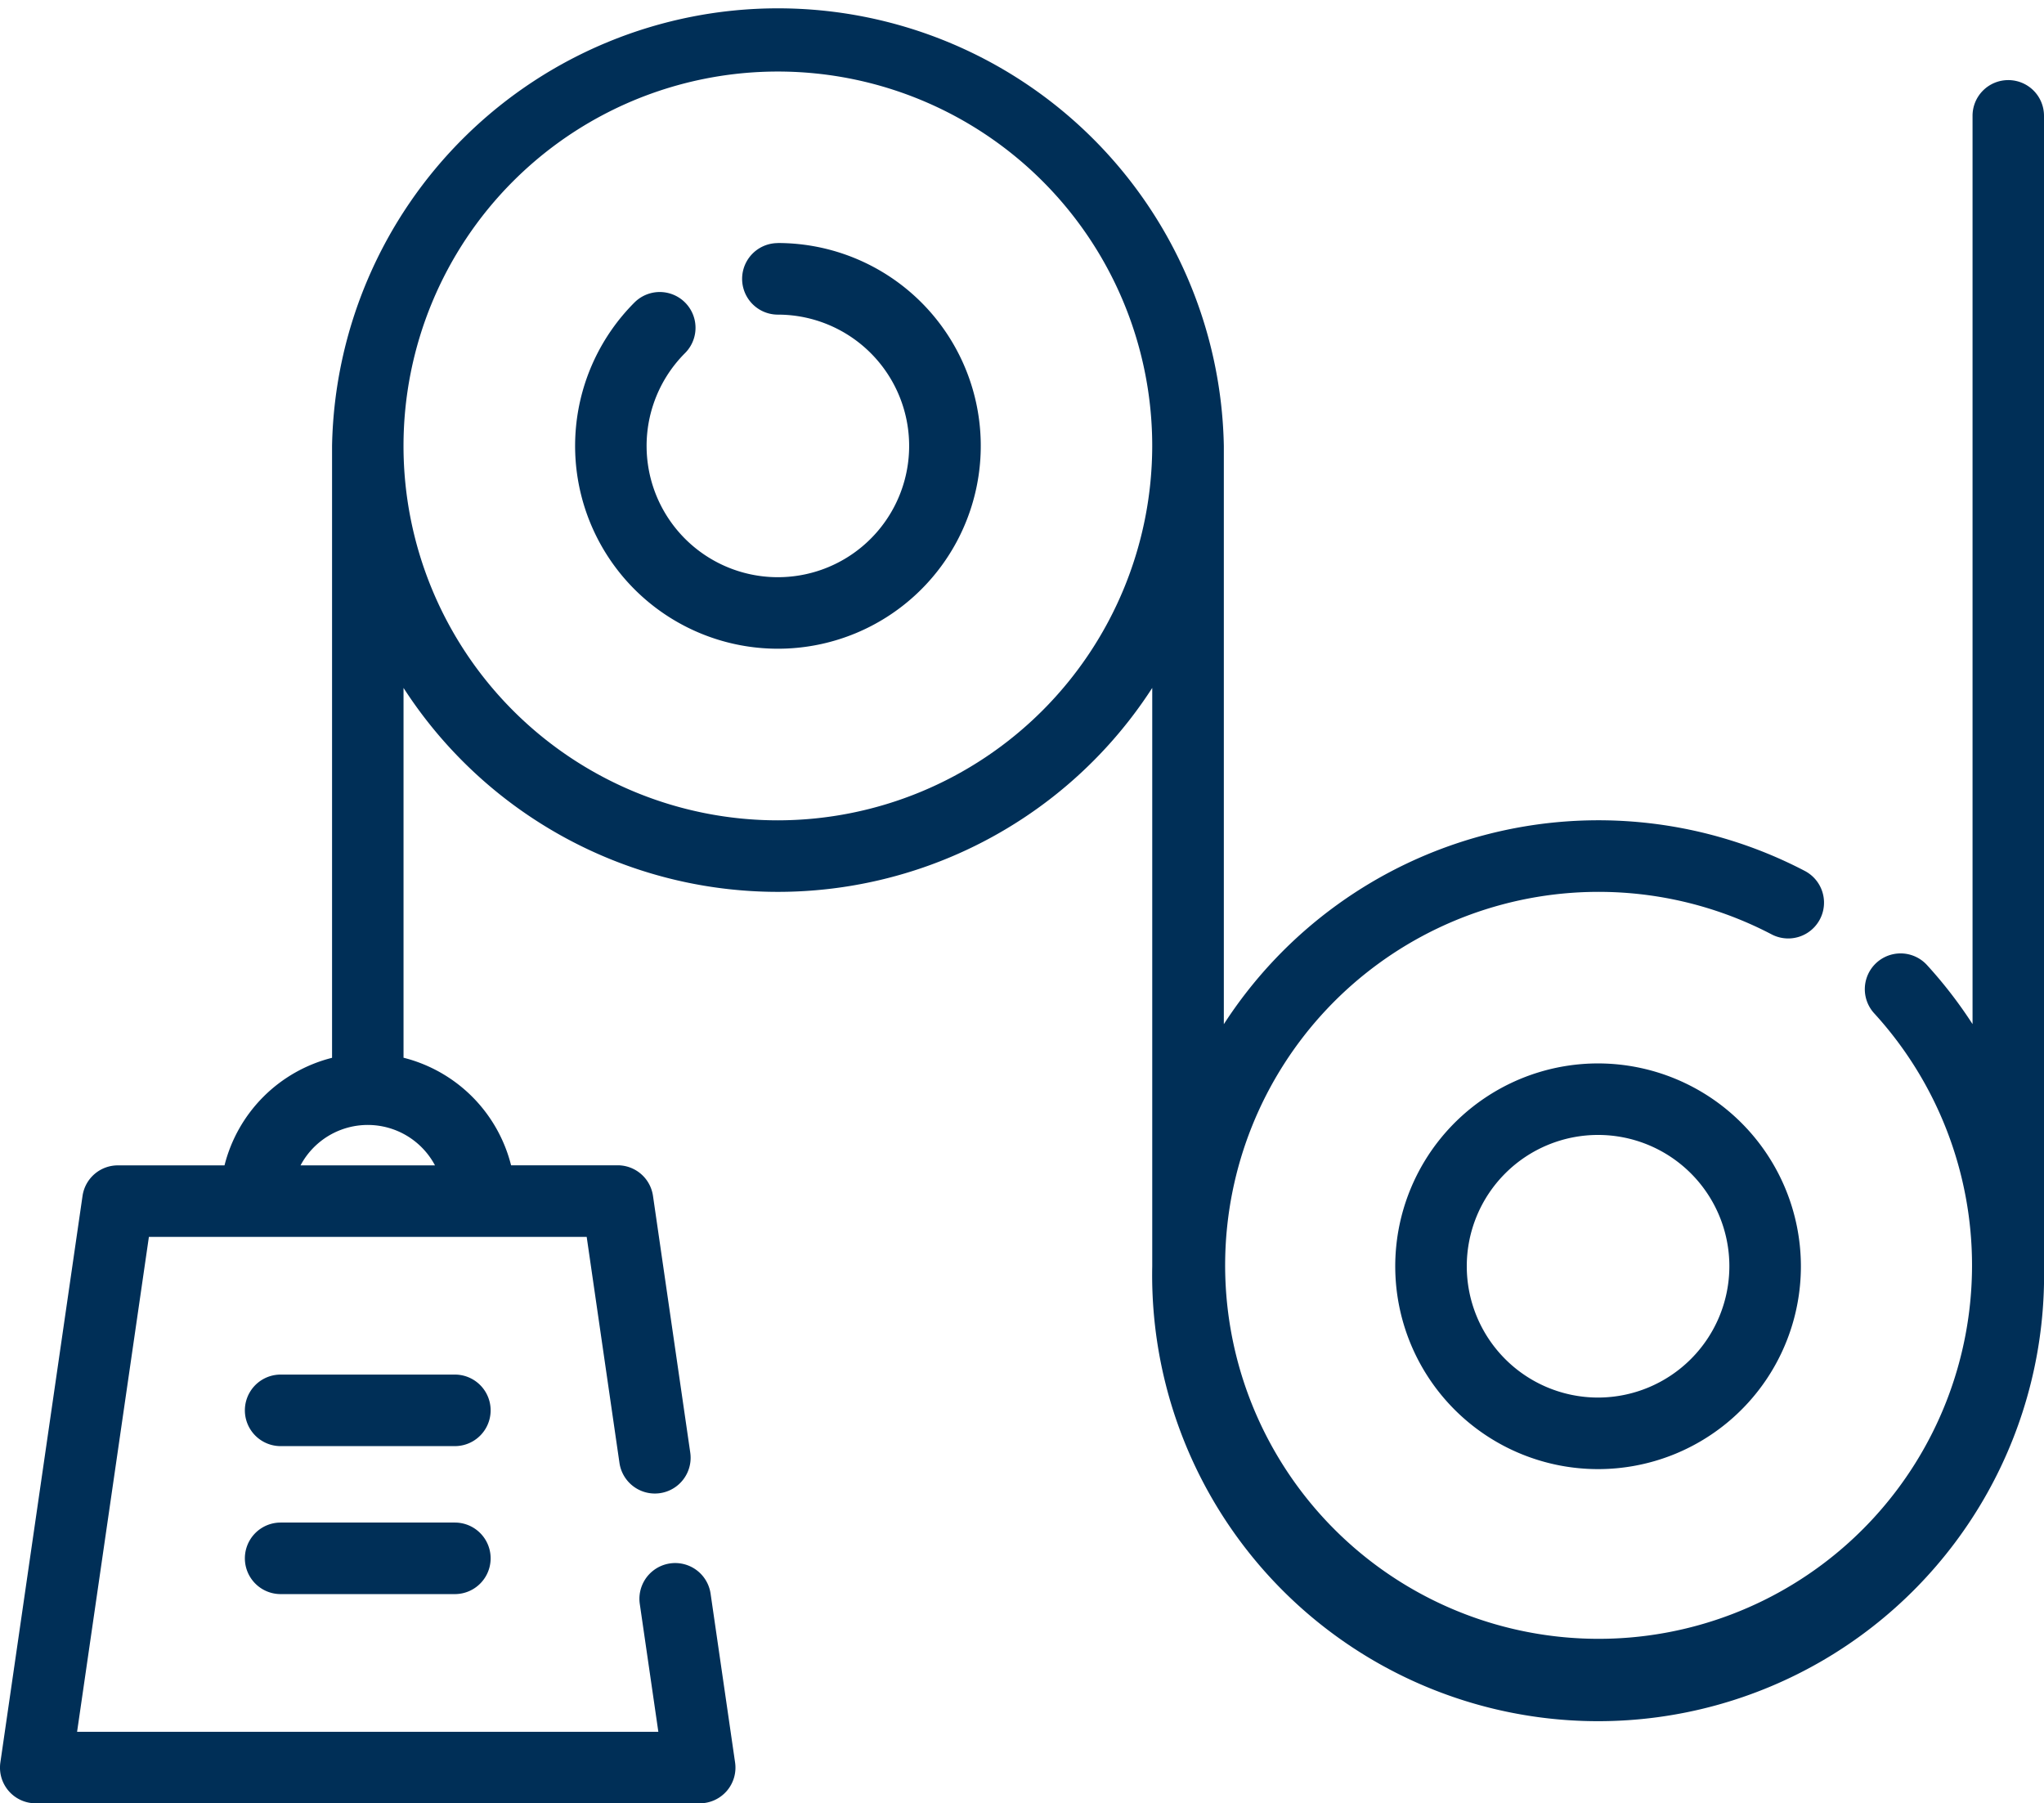
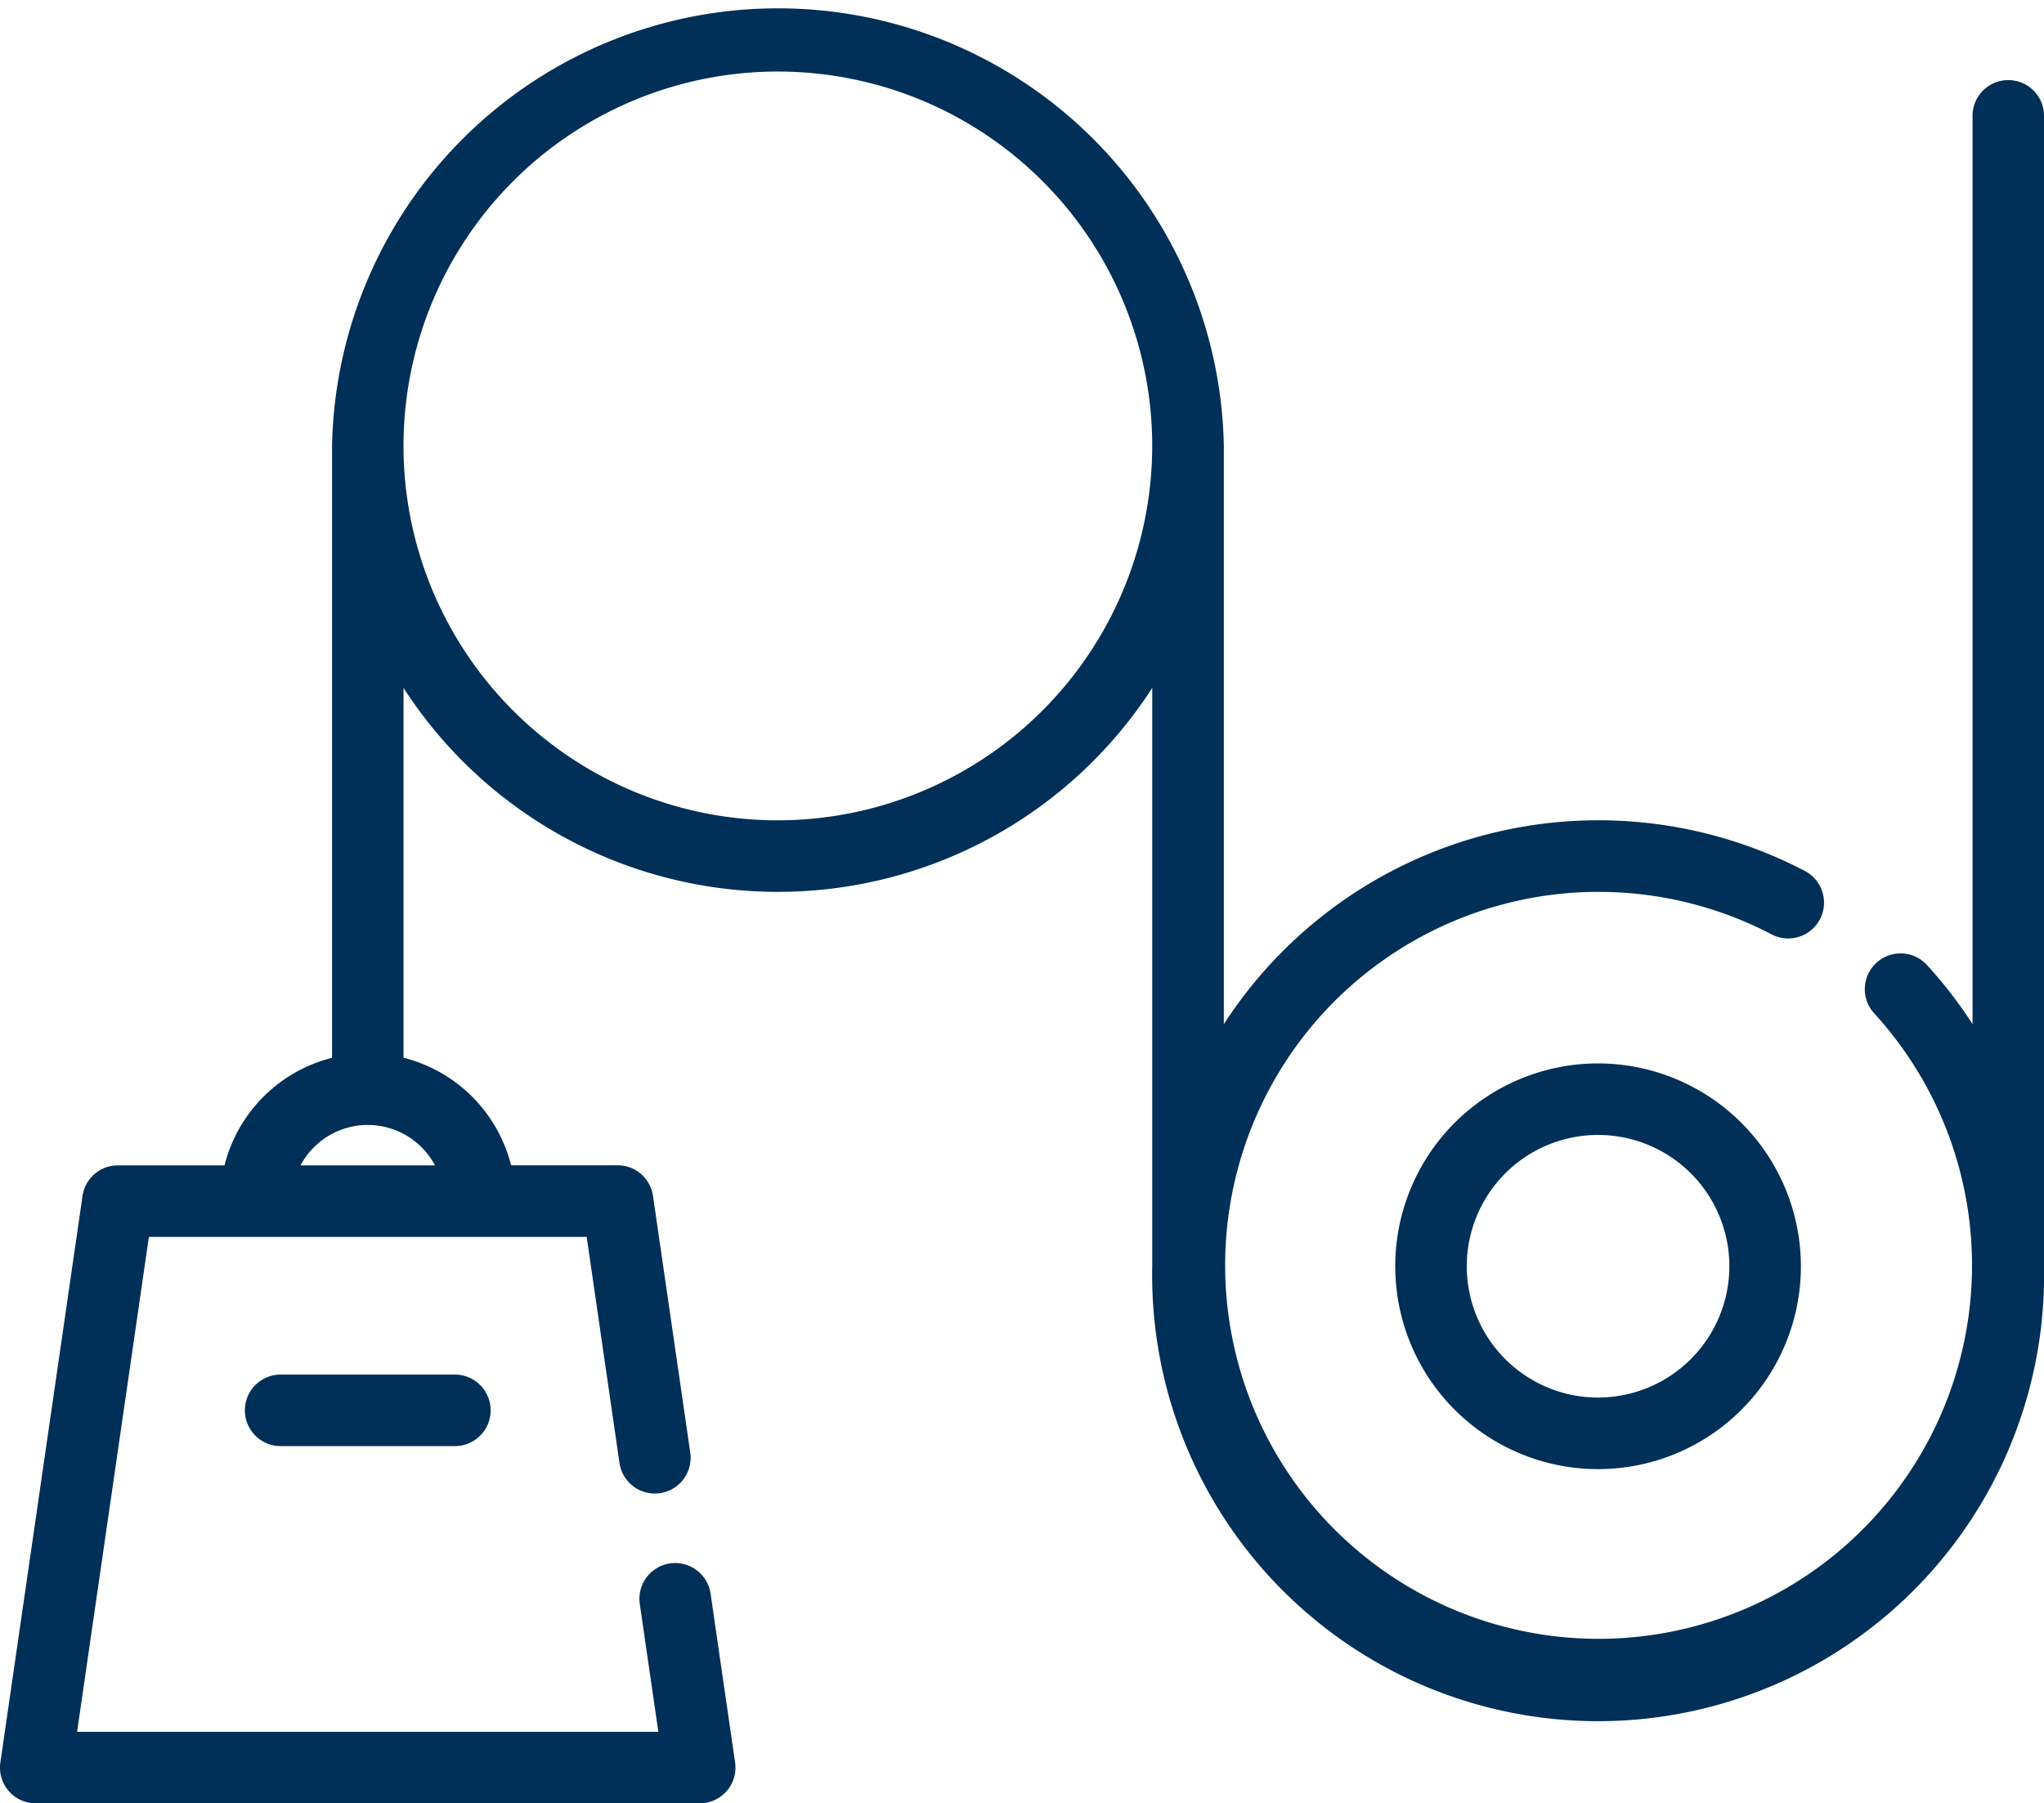
<svg xmlns="http://www.w3.org/2000/svg" width="103.124" height="90.971" viewBox="0 0 103.124 90.971">
  <g id="الفيزياء" transform="translate(0 -30.17)">
    <g id="Group_21780" data-name="Group 21780" transform="translate(29.013 42.433)">
      <g id="Group_21779" data-name="Group 21779">
-         <path id="Path_35349" data-name="Path 35349" d="M154.279,91.056a1.8,1.8,0,0,0,0,3.609,6.623,6.623,0,1,1-4.684,1.94,1.8,1.8,0,1,0-2.552-2.552,10.233,10.233,0,1,0,7.236-3Z" transform="translate(-144.046 -91.056)" fill="#002f57" />
+         <path id="Path_35349" data-name="Path 35349" d="M154.279,91.056Z" transform="translate(-144.046 -91.056)" fill="#002f57" />
      </g>
    </g>
    <g id="Group_21782" data-name="Group 21782" transform="translate(70.395 83.816)">
      <g id="Group_21781" data-name="Group 21781" transform="translate(0 0)">
        <path id="Path_35350" data-name="Path 35350" d="M359.738,296.516a10.233,10.233,0,1,0,10.232,10.232A10.244,10.244,0,0,0,359.738,296.516Zm0,16.856a6.624,6.624,0,1,1,6.623-6.624A6.631,6.631,0,0,1,359.738,313.372Z" transform="translate(-349.506 -296.516)" fill="#002f57" />
      </g>
    </g>
    <g id="Group_21784" data-name="Group 21784" transform="translate(0 30.17)">
      <g id="Group_21783" data-name="Group 21783" transform="translate(0 0)">
        <path id="Path_35351" data-name="Path 35351" d="M101.319,34.211a1.8,1.8,0,0,0-1.8,1.8V81.833a22.567,22.567,0,0,0-2.3-2.981,1.8,1.8,0,0,0-2.661,2.438,18.841,18.841,0,1,1-5.176-3.984,1.8,1.8,0,1,0,1.675-3.2,22.5,22.5,0,0,0-29.312,7.731V52.666a22.5,22.5,0,0,0-44.992,0V83.533a7.477,7.477,0,0,0-5.426,5.426H5.95A1.8,1.8,0,0,0,4.164,90.5L.019,119.077A1.8,1.8,0,0,0,1.8,121.141H35.3a1.8,1.8,0,0,0,1.786-2.063l-1.235-8.512a1.8,1.8,0,1,0-3.572.519l.936,6.449H3.889L7.512,92.568H29.6l1.653,11.4a1.8,1.8,0,1,0,3.572-.518L32.945,90.5a1.8,1.8,0,0,0-1.786-1.545H25.785a7.477,7.477,0,0,0-5.426-5.426V64.873a22.48,22.48,0,0,0,37.774,0V94.048a22.5,22.5,0,1,0,44.991,0V36.016A1.8,1.8,0,0,0,101.319,34.211ZM21.945,88.959H15.163a3.84,3.84,0,0,1,6.783,0Zm17.3-17.406A18.887,18.887,0,1,1,58.132,52.666,18.908,18.908,0,0,1,39.246,71.553Z" transform="translate(0 -30.17)" fill="#002f57" />
      </g>
    </g>
    <g id="Group_21786" data-name="Group 21786" transform="translate(12.355 99.513)">
      <g id="Group_21785" data-name="Group 21785">
        <path id="Path_35352" data-name="Path 35352" d="M71.935,374.451h-8.79a1.8,1.8,0,1,0,0,3.609h8.79a1.8,1.8,0,1,0,0-3.609Z" transform="translate(-61.341 -374.451)" fill="#002f57" />
      </g>
    </g>
    <g id="Group_21788" data-name="Group 21788" transform="translate(12.355 106.978)">
      <g id="Group_21787" data-name="Group 21787">
-         <path id="Path_35353" data-name="Path 35353" d="M71.935,411.513h-8.79a1.8,1.8,0,0,0,0,3.609h8.79a1.8,1.8,0,1,0,0-3.609Z" transform="translate(-61.341 -411.513)" fill="#002f57" />
-       </g>
+         </g>
    </g>
  </g>
</svg>